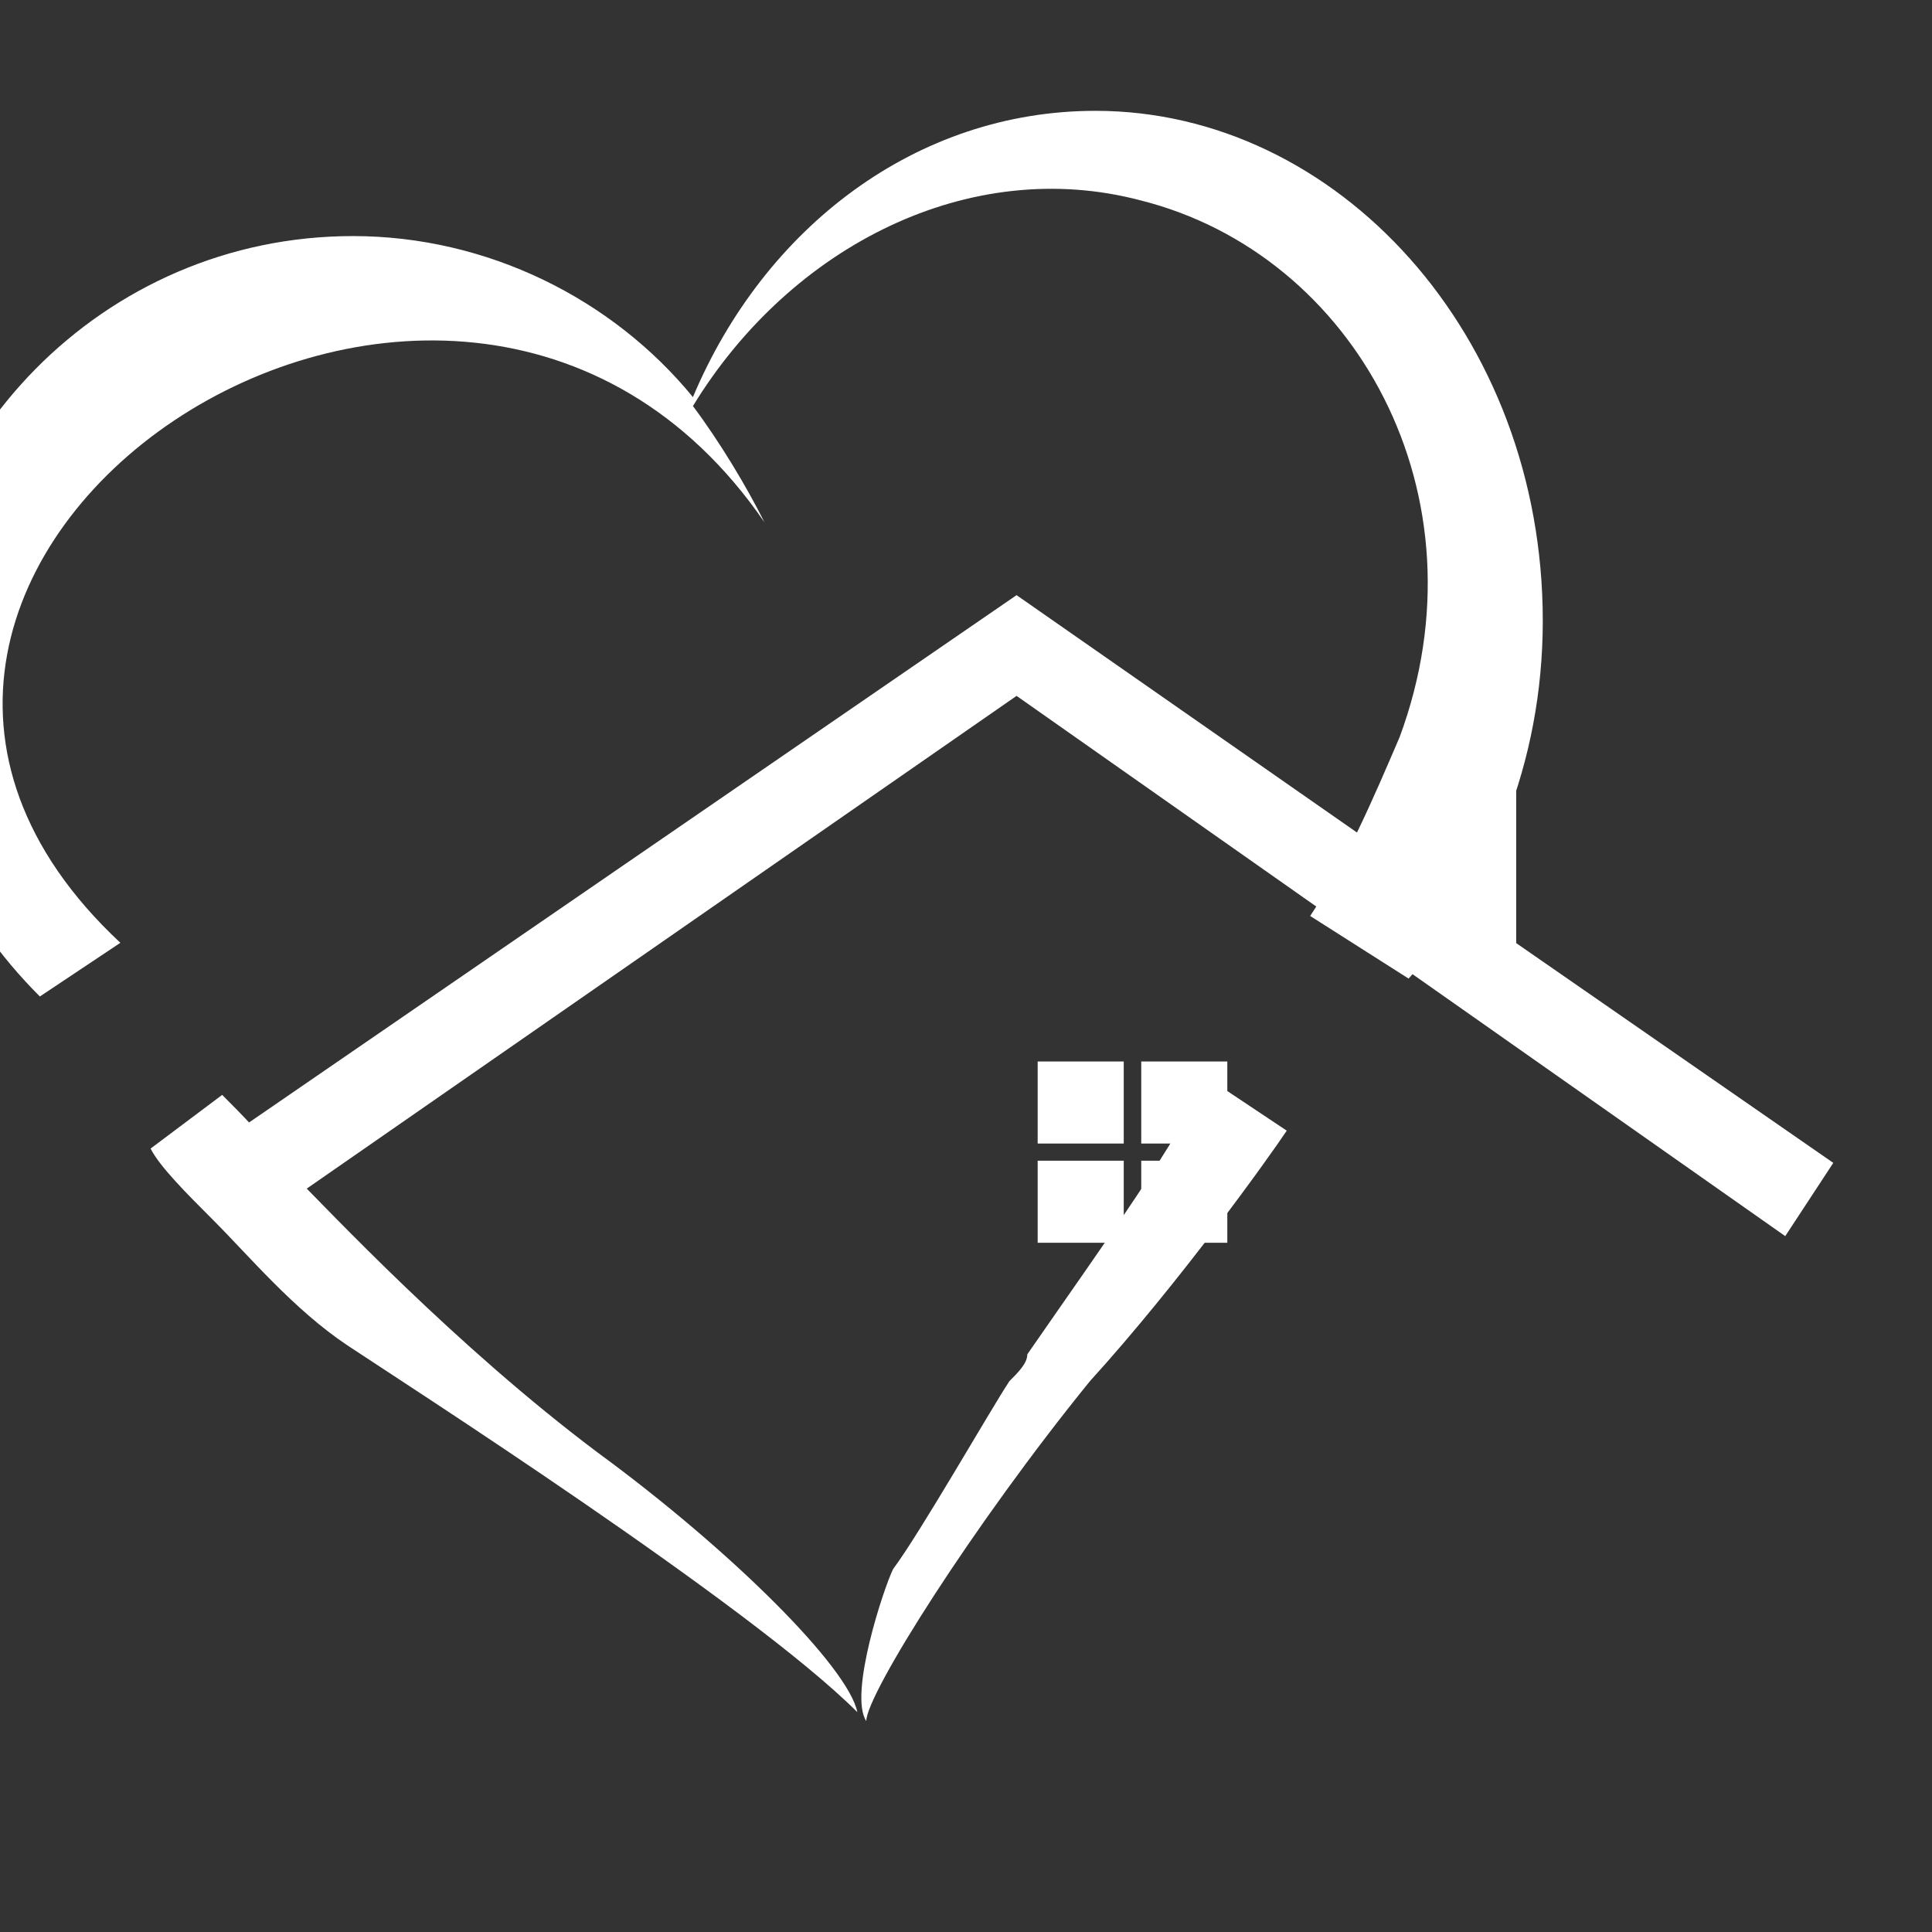
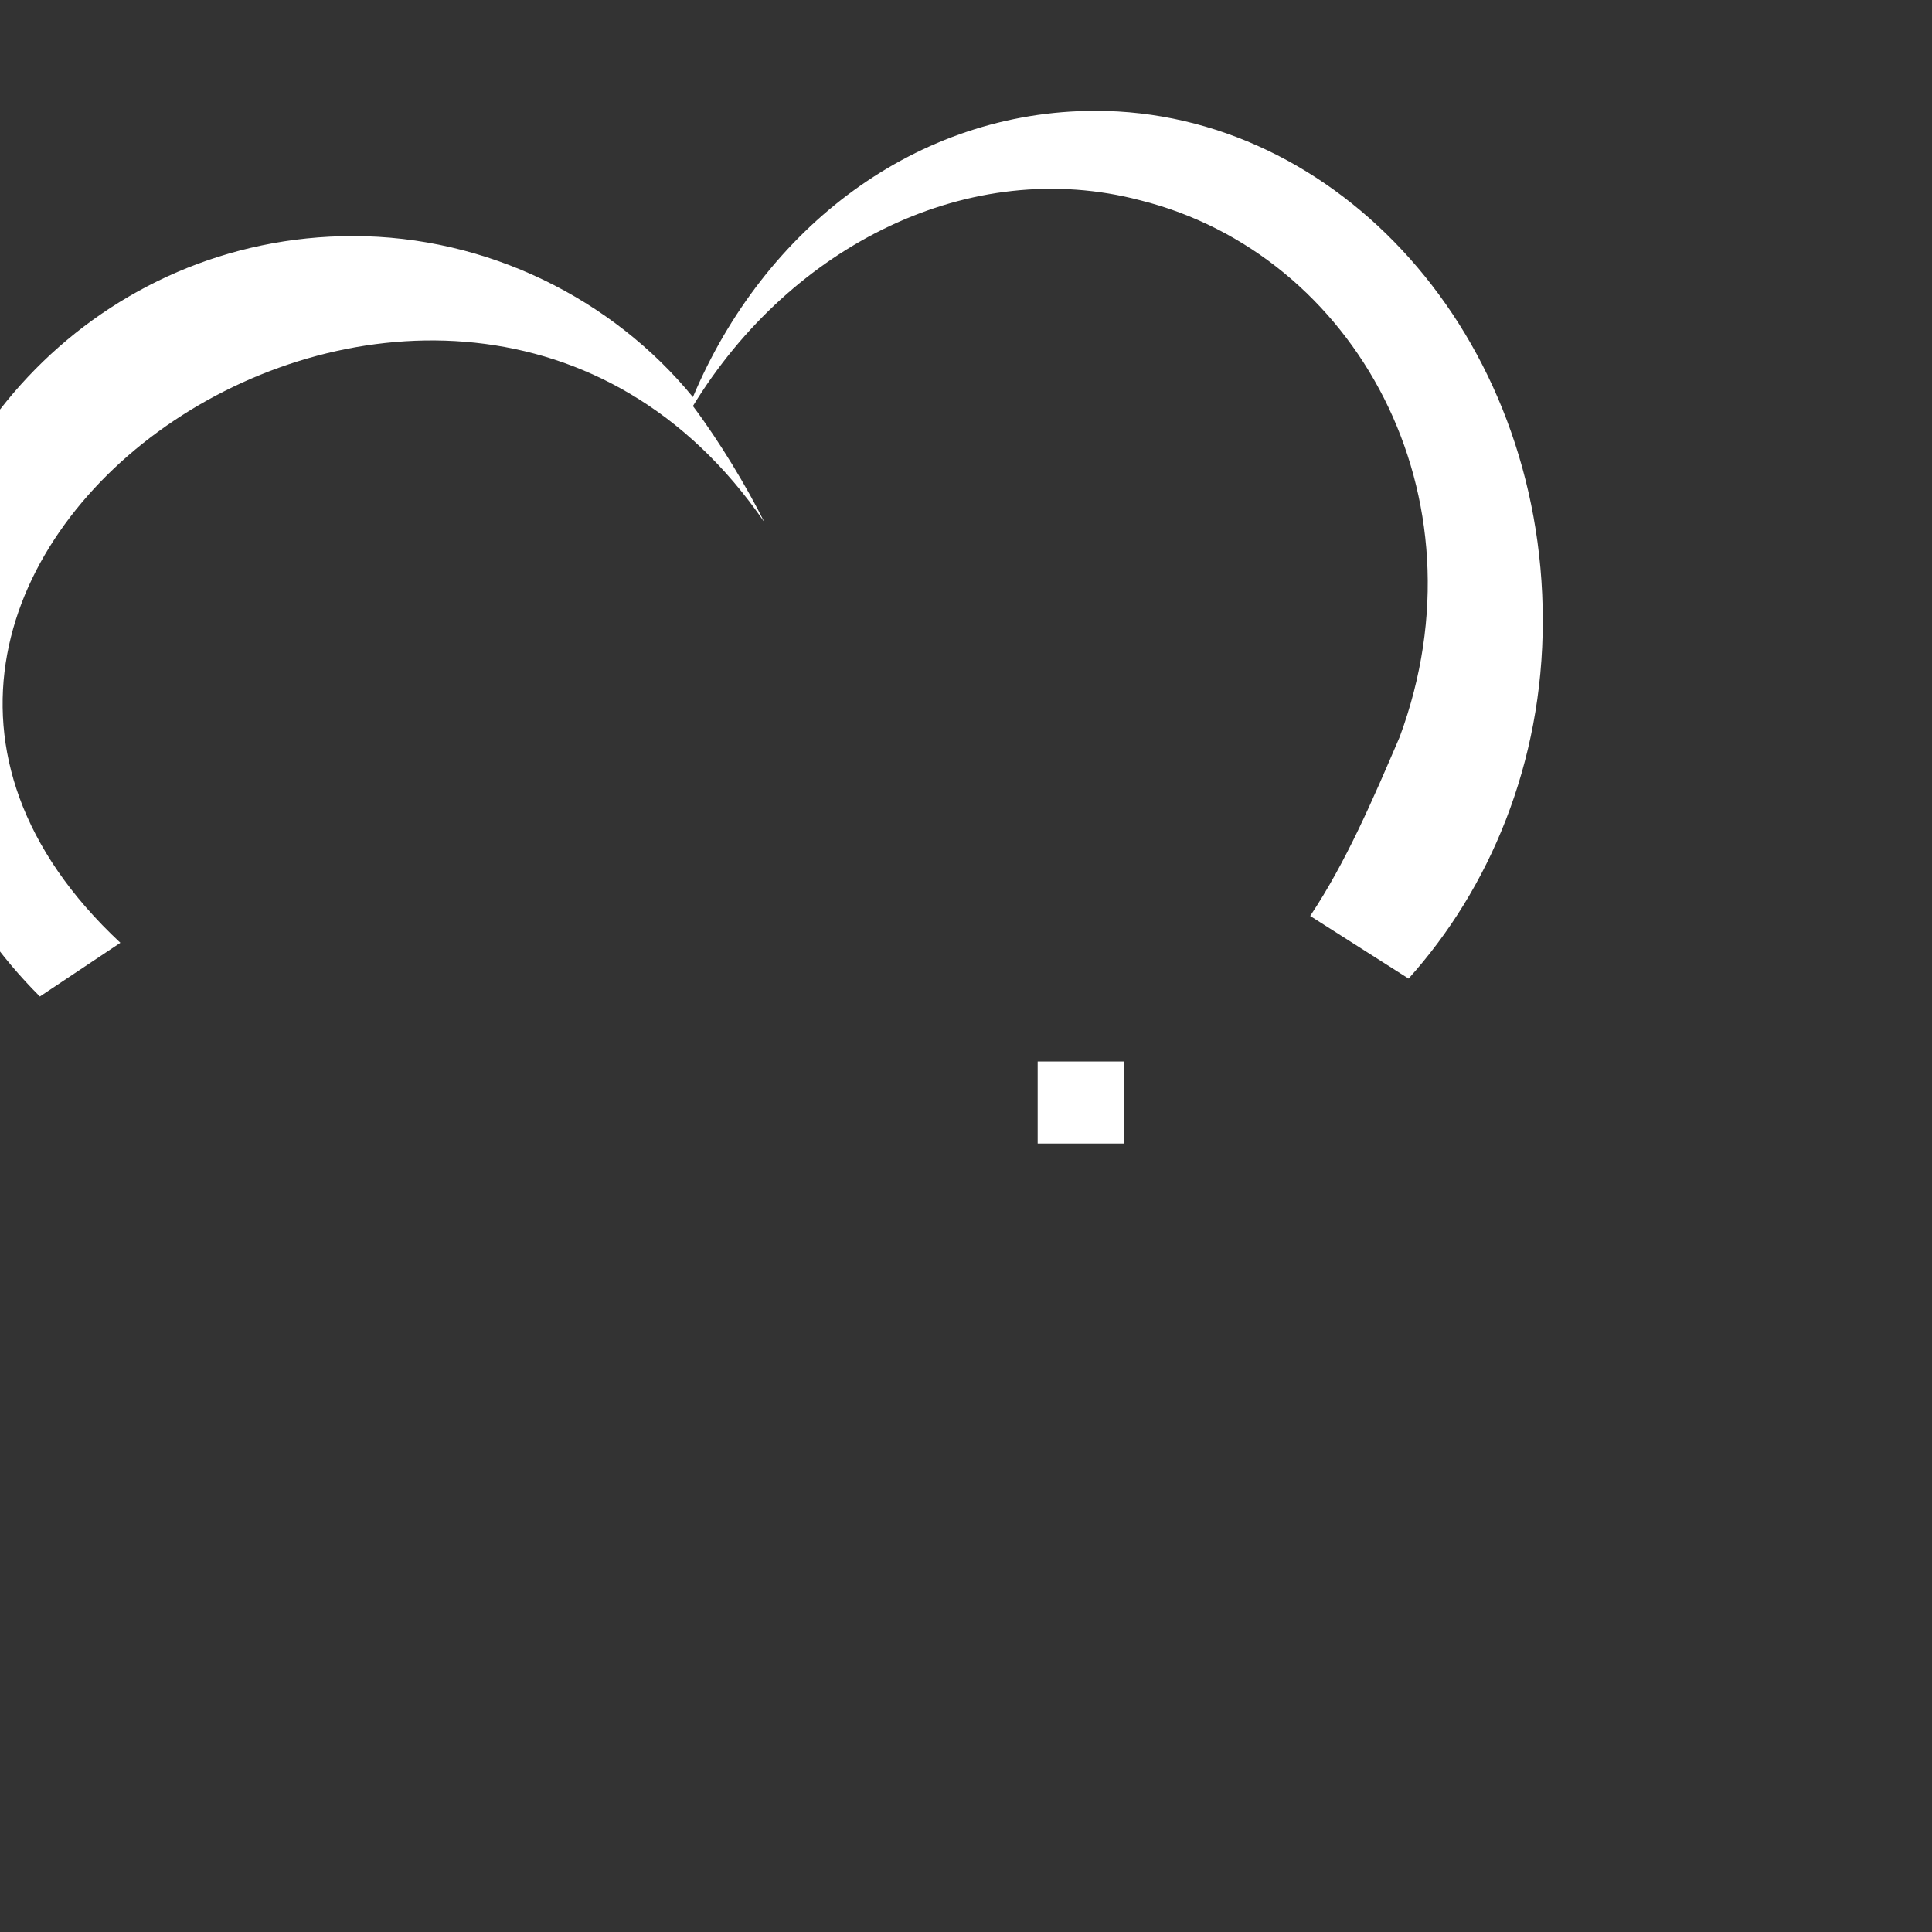
<svg xmlns="http://www.w3.org/2000/svg" id="Layer_1" x="0px" y="0px" viewBox="0 0 286.3 286.3" style="enable-background:new 0 0 286.3 286.3;" xml:space="preserve">
  <rect x="0" y="0" width="286.3" height="286.3" fill="#333333" stroke="none" />
  <style type="text/css">	.st0{fill:#FFFFFF;}</style>
  <g transform="matrix(7.272,0,0,7.272,-122703,-16650.9)">
    <g>
      <g>
        <g>
          <g>
            <g transform="matrix(1,0,0,1,-2.931,-21.937)">
              <g transform="matrix(1.958,0,0,1.866,-165.603,-2352.59)">
-                 <path class="st0" d="M8714.3,2507.2l-8.1,5.9l-0.5-0.8l8.6-6.2l0,0l0,0l0,0l0,0l4.1,3v-0.9h1.1v1.7h0l3.3,2.4l-0.5,0.8        L8714.3,2507.2z" />
-               </g>
+                 </g>
              <g transform="matrix(1.754,0,0,1.672,741.157,-1587.21)">
                <rect x="9211.1" y="2344.8" class="st0" width="1" height="1" />
              </g>
              <g transform="matrix(1.754,0,0,1.672,741.157,-1540.88)">
-                 <rect x="9211.1" y="2318.3" class="st0" width="1" height="1" />
-               </g>
+                 </g>
              <g transform="matrix(1.754,0,0,1.672,790.801,-1587.21)">
-                 <rect x="9184" y="2344.8" class="st0" width="1" height="1" />
-               </g>
+                 </g>
              <g transform="matrix(1.754,0,0,1.672,790.801,-1540.88)">
-                 <rect x="9184" y="2318.3" class="st0" width="1" height="1" />
-               </g>
+                 </g>
            </g>
            <g transform="matrix(1.823,0,0,1.823,-11942.4,-3905.12)">
              <g transform="matrix(1,0,0,1,0.12,0)">
                <path class="st0" d="M15808,3408.7C15808,3408.7,15808,3408.7,15808,3408.7l-0.9,0.6c-0.9-0.9-1.5-2.1-1.5-3.5        c0-2.7,2.2-5,5-5c1.5,0,2.9,0.7,3.8,1.8c0.8-1.9,2.5-3.2,4.5-3.2c2.7,0,5,2.5,5,5.7c0,1.6-0.6,3-1.5,4l-1.1-0.7        c0.4-0.6,0.7-1.3,1-2c1-2.7-0.5-5.4-2.9-6c-1.9-0.5-3.9,0.5-5,2.3c0,0,0,0,0,0c0,0,0,0,0,0c0,0,0,0,0,0c0,0,0,0,0,0        c0,0,0,0,0,0c0.3,0.4,0.6,0.9,0.8,1.3C15811.7,3398.9,15803.5,3404.5,15808,3408.7z" />
              </g>
              <g transform="matrix(1,0,0,1,0.858,0)">
-                 <path class="st0" d="M15820.3,3410.8c-0.2,0.3-1.2,1.7-2.2,2.8c-1.3,1.6-2.5,3.5-2.5,3.8c-0.2-0.3,0.2-1.5,0.3-1.7        c0.3-0.4,1.1-1.8,1.3-2.1c0.1-0.1,0.2-0.2,0.2-0.3c0.9-1.3,1.7-2.4,2-3.1L15820.3,3410.8z M15807.6,3411l0.8-0.6        c0.2,0.2,0.5,0.5,0.8,0.9c0.4,0.4,1.8,1.9,3.4,3.1c1.5,1.1,2.8,2.4,2.9,2.9c-1.2-1.2-5.1-3.7-5.7-4.1c-0.6-0.4-1.1-1-1.5-1.4        C15808,3411.5,15807.7,3411.2,15807.6,3411z" />
-               </g>
+                 </g>
            </g>
          </g>
        </g>
      </g>
    </g>
  </g>
</svg>